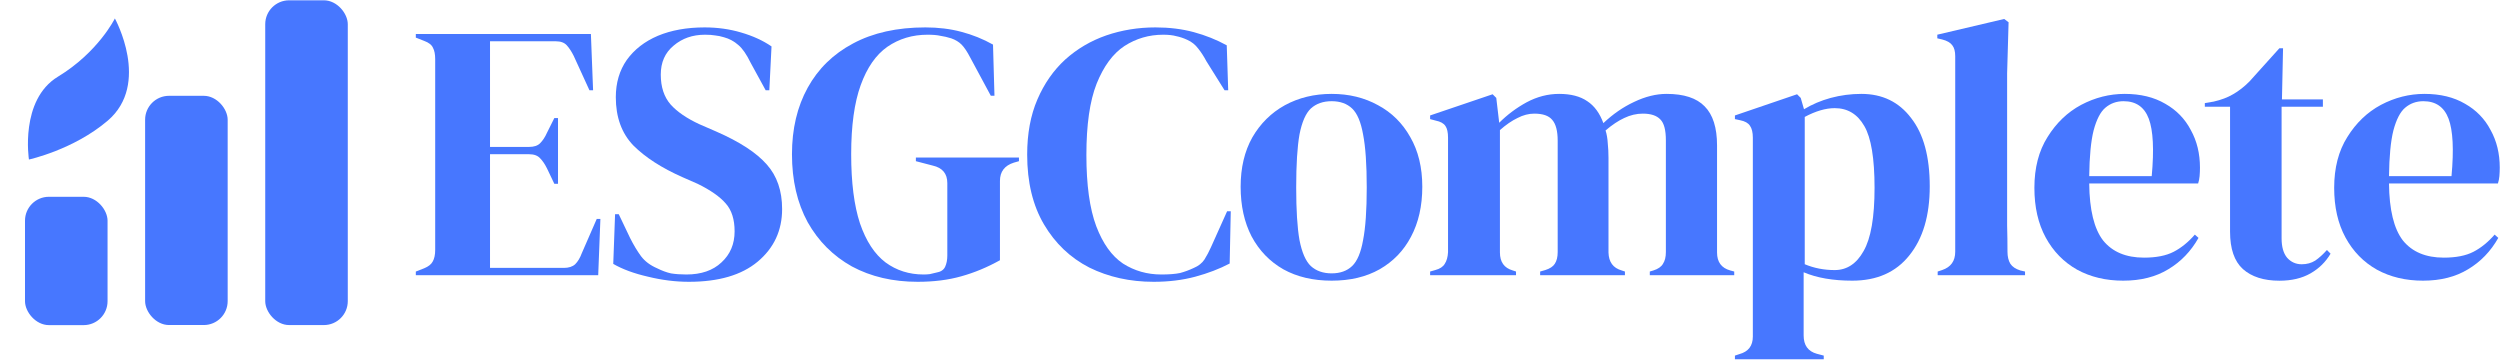
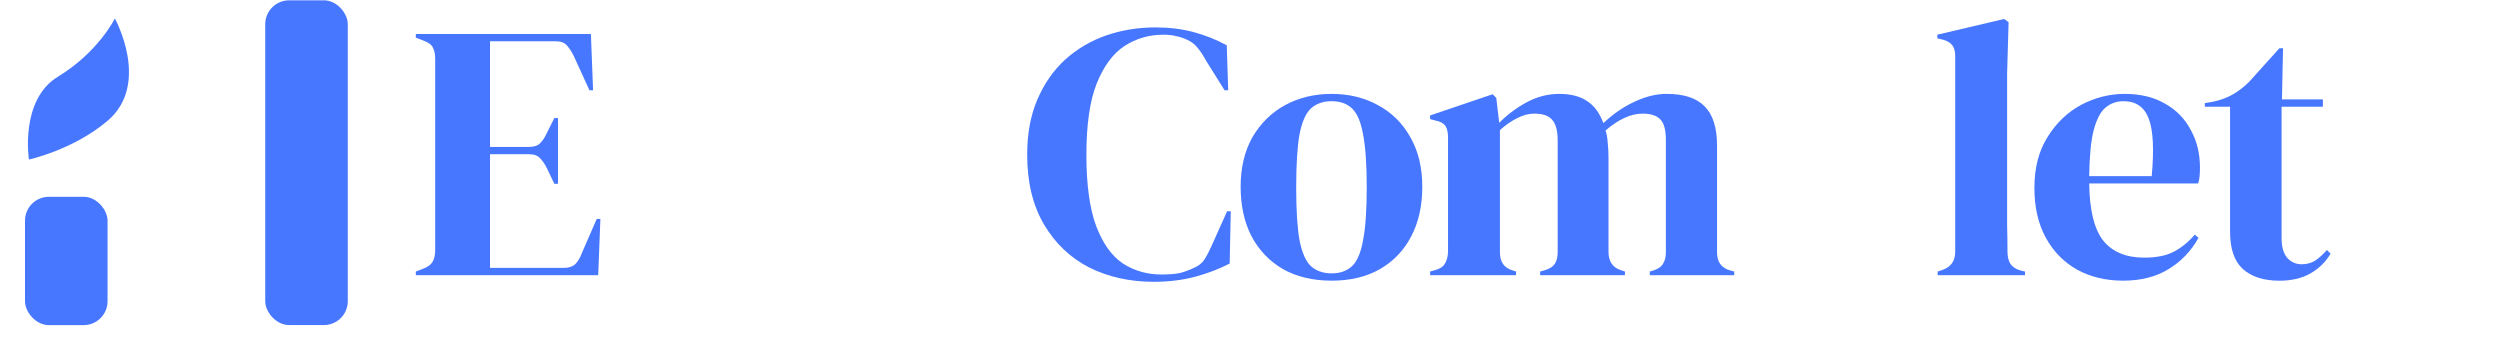
<svg xmlns="http://www.w3.org/2000/svg" width="656" height="95" viewBox="0 0 656 95" fill="none">
-   <path d="M636.178 24.637C640.334 24.637 643.883 25.5 646.824 27.226C649.766 28.889 652.003 31.191 653.538 34.132C655.137 37.009 655.936 40.302 655.936 44.011C655.936 44.714 655.904 45.449 655.84 46.217C655.776 46.92 655.648 47.559 655.456 48.135H626.875C626.939 55.04 628.154 60.028 630.519 63.097C632.949 66.102 636.53 67.605 641.261 67.605C644.458 67.605 647.048 67.093 649.03 66.07C651.012 65.047 652.867 63.544 654.593 61.562L655.552 62.425C653.57 65.942 650.916 68.692 647.592 70.674C644.331 72.656 640.398 73.647 635.795 73.647C631.255 73.647 627.227 72.688 623.71 70.77C620.193 68.787 617.444 65.974 615.462 62.33C613.479 58.685 612.488 54.337 612.488 49.286C612.488 44.043 613.639 39.599 615.941 35.954C618.243 32.246 621.184 29.432 624.765 27.514C628.409 25.596 632.214 24.637 636.178 24.637ZM635.89 26.555C634.036 26.555 632.438 27.13 631.095 28.281C629.816 29.368 628.793 31.351 628.026 34.228C627.322 37.041 626.939 41.037 626.875 46.217H643.276C643.915 39.247 643.659 34.228 642.508 31.159C641.357 28.09 639.151 26.555 635.89 26.555Z" fill="#4777FF" />
  <path d="M598.114 73.659C594.022 73.659 590.825 72.636 588.523 70.59C586.285 68.544 585.166 65.283 585.166 60.807V28.006H578.548V27.047L580.85 26.663C582.832 26.215 584.527 25.576 585.933 24.745C587.404 23.914 588.843 22.795 590.249 21.388L598.114 12.66H599.073L598.785 26.088H609.527V28.006H598.69V62.534C598.69 64.772 599.169 66.466 600.128 67.617C601.151 68.768 602.43 69.343 603.965 69.343C605.307 69.343 606.49 69.024 607.513 68.384C608.536 67.681 609.559 66.754 610.583 65.603L611.542 66.562C610.263 68.736 608.504 70.462 606.267 71.741C604.029 73.02 601.311 73.659 598.114 73.659Z" fill="#4777FF" />
  <path d="M557.514 24.637C561.67 24.637 565.219 25.5 568.16 27.226C571.101 28.889 573.339 31.191 574.874 34.132C576.472 37.009 577.272 40.302 577.272 44.011C577.272 44.714 577.24 45.449 577.176 46.217C577.112 46.92 576.984 47.559 576.792 48.135H548.211C548.275 55.04 549.49 60.028 551.855 63.097C554.285 66.102 557.866 67.605 562.597 67.605C565.794 67.605 568.384 67.093 570.366 66.07C572.348 65.047 574.203 63.544 575.929 61.562L576.888 62.425C574.906 65.942 572.252 68.692 568.927 70.674C565.667 72.656 561.734 73.647 557.131 73.647C552.591 73.647 548.562 72.688 545.046 70.77C541.529 68.787 538.78 65.974 536.797 62.33C534.815 58.685 533.824 54.337 533.824 49.286C533.824 44.043 534.975 39.599 537.277 35.954C539.579 32.246 542.52 29.432 546.101 27.514C549.745 25.596 553.55 24.637 557.514 24.637ZM557.226 26.555C555.372 26.555 553.774 27.13 552.431 28.281C551.152 29.368 550.129 31.351 549.362 34.228C548.658 37.041 548.275 41.037 548.211 46.217H564.612C565.251 39.247 564.995 34.228 563.844 31.159C562.693 28.09 560.487 26.555 557.226 26.555Z" fill="#4777FF" />
  <path d="M508.446 72.21V71.251L509.597 70.867C511.899 70.1 513.05 68.501 513.05 66.072V14.759C513.05 13.481 512.794 12.521 512.282 11.882C511.771 11.179 510.876 10.667 509.597 10.348L508.35 10.06V9.101L525.902 4.977L527.053 5.84L526.669 19.267V52.069C526.669 54.434 526.669 56.8 526.669 59.166C526.733 61.468 526.765 63.77 526.765 66.072C526.765 67.35 527.021 68.405 527.532 69.237C528.044 70.004 528.907 70.579 530.122 70.963L531.369 71.251V72.21H508.446Z" fill="#4777FF" />
-   <path d="M455.245 94.268V93.309L456.396 92.925C458.762 92.286 459.945 90.751 459.945 88.321V36.146C459.945 34.739 459.689 33.684 459.177 32.981C458.73 32.278 457.867 31.798 456.588 31.542L455.245 31.255V30.295L471.55 24.733L472.509 25.692L473.372 28.665C475.482 27.386 477.816 26.395 480.374 25.692C482.995 24.988 485.681 24.637 488.43 24.637C493.929 24.637 498.277 26.747 501.474 30.967C504.735 35.123 506.365 41.101 506.365 48.902C506.365 56.575 504.575 62.617 500.994 67.029C497.478 71.441 492.49 73.647 486.032 73.647C480.981 73.647 476.729 72.912 473.276 71.441V88.034C473.276 90.591 474.427 92.19 476.729 92.829L478.551 93.309V94.268H455.245ZM481.429 70.866C484.626 70.866 487.151 69.203 489.006 65.878C490.924 62.553 491.883 57.023 491.883 49.286C491.883 41.549 490.988 36.146 489.197 33.077C487.407 29.944 484.818 28.377 481.429 28.377C479.063 28.377 476.441 29.145 473.564 30.679V69.331C475.994 70.354 478.615 70.866 481.429 70.866Z" fill="#4777FF" />
  <path d="M375.263 72.208V71.249L376.606 70.866C377.821 70.546 378.652 70.002 379.1 69.235C379.611 68.468 379.899 67.445 379.963 66.166V36.146C379.963 34.739 379.739 33.716 379.292 33.077C378.844 32.373 377.981 31.894 376.702 31.638L375.263 31.255V30.295L391.664 24.733L392.623 25.692L393.391 32.214C395.501 30.104 397.898 28.313 400.584 26.843C403.333 25.372 406.179 24.637 409.12 24.637C412.189 24.637 414.651 25.276 416.505 26.555C418.359 27.77 419.766 29.688 420.725 32.31C423.219 29.944 425.904 28.09 428.782 26.747C431.723 25.34 434.568 24.637 437.318 24.637C441.857 24.637 445.182 25.724 447.292 27.898C449.466 30.072 450.553 33.492 450.553 38.16V66.262C450.553 68.756 451.704 70.322 454.006 70.962L455.061 71.249V72.208H432.906V71.249L433.865 70.962C435.08 70.578 435.911 70.002 436.358 69.235C436.87 68.468 437.126 67.445 437.126 66.166V36.817C437.126 34.132 436.646 32.31 435.687 31.351C434.728 30.327 433.193 29.816 431.083 29.816C429.421 29.816 427.79 30.2 426.192 30.967C424.657 31.67 423.027 32.757 421.301 34.228C421.62 35.251 421.812 36.37 421.876 37.585C422.004 38.8 422.068 40.078 422.068 41.421V66.262C422.132 68.756 423.283 70.322 425.521 70.962L426.384 71.249V72.208H404.133V71.249L405.475 70.866C406.69 70.482 407.521 69.939 407.969 69.235C408.48 68.468 408.736 67.445 408.736 66.166V36.913C408.736 34.356 408.257 32.533 407.298 31.446C406.402 30.359 404.836 29.816 402.598 29.816C401.127 29.816 399.657 30.2 398.186 30.967C396.715 31.67 395.181 32.725 393.582 34.132V66.262C393.582 68.756 394.701 70.322 396.939 70.962L397.802 71.249V72.208H375.263Z" fill="#4777FF" />
  <path d="M349.426 73.647C344.566 73.647 340.346 72.656 336.765 70.674C333.185 68.628 330.403 65.75 328.421 62.042C326.503 58.333 325.544 53.985 325.544 48.998C325.544 44.011 326.567 39.695 328.613 36.05C330.723 32.406 333.568 29.592 337.149 27.61C340.794 25.628 344.886 24.637 349.426 24.637C353.965 24.637 358.026 25.628 361.606 27.61C365.187 29.528 368 32.31 370.046 35.954C372.156 39.599 373.211 43.947 373.211 48.998C373.211 54.049 372.22 58.429 370.238 62.138C368.32 65.782 365.571 68.628 361.99 70.674C358.473 72.656 354.285 73.647 349.426 73.647ZM349.426 71.729C351.664 71.729 353.454 71.089 354.797 69.811C356.139 68.532 357.099 66.262 357.674 63.001C358.313 59.74 358.633 55.136 358.633 49.19C358.633 43.179 358.313 38.544 357.674 35.283C357.099 32.022 356.139 29.752 354.797 28.473C353.454 27.194 351.664 26.555 349.426 26.555C347.188 26.555 345.365 27.194 343.959 28.473C342.616 29.752 341.625 32.022 340.986 35.283C340.41 38.544 340.122 43.179 340.122 49.19C340.122 55.136 340.41 59.74 340.986 63.001C341.625 66.262 342.616 68.532 343.959 69.811C345.365 71.089 347.188 71.729 349.426 71.729Z" fill="#4777FF" />
  <path d="M302.716 73.945C296.514 73.945 290.887 72.698 285.836 70.205C280.848 67.647 276.884 63.874 273.943 58.887C271.002 53.9 269.531 47.794 269.531 40.568C269.531 35.069 270.426 30.242 272.217 26.086C274.007 21.93 276.437 18.445 279.506 15.632C282.639 12.818 286.219 10.708 290.248 9.301C294.34 7.895 298.656 7.191 303.196 7.191C306.84 7.191 310.197 7.607 313.266 8.438C316.335 9.269 319.213 10.42 321.898 11.891L322.282 23.688H321.323L316.527 16.015C315.888 14.8 315.184 13.713 314.417 12.754C313.65 11.731 312.691 10.964 311.54 10.452C310.581 10.005 309.622 9.685 308.663 9.493C307.767 9.238 306.616 9.11 305.21 9.11C301.501 9.11 298.112 10.101 295.043 12.083C292.038 14.065 289.608 17.358 287.754 21.962C285.964 26.501 285.069 32.736 285.069 40.664C285.069 48.529 285.932 54.763 287.658 59.367C289.384 63.907 291.718 67.168 294.66 69.15C297.665 71.068 301.022 72.027 304.73 72.027C306.776 72.027 308.407 71.899 309.622 71.643C310.836 71.324 312.051 70.876 313.266 70.301C314.481 69.789 315.408 69.054 316.048 68.095C316.687 67.072 317.262 65.985 317.774 64.834L321.994 55.434H322.953L322.665 69.15C319.98 70.556 316.975 71.707 313.65 72.602C310.325 73.498 306.68 73.945 302.716 73.945Z" fill="#4777FF" />
-   <path d="M240.807 73.945C234.285 73.945 228.53 72.602 223.543 69.917C218.62 67.168 214.751 63.299 211.938 58.312C209.188 53.26 207.814 47.314 207.814 40.472C207.814 33.823 209.188 28.004 211.938 23.017C214.687 18.029 218.652 14.161 223.831 11.412C229.074 8.598 235.404 7.191 242.821 7.191C246.21 7.191 249.343 7.575 252.22 8.342C255.162 9.11 257.943 10.229 260.565 11.699L260.948 25.127H259.989L254.618 15.152C253.787 13.553 253.02 12.402 252.316 11.699C251.613 10.996 250.718 10.452 249.631 10.069C248.608 9.749 247.649 9.525 246.753 9.397C245.922 9.206 244.803 9.11 243.397 9.11C239.432 9.11 235.916 10.165 232.846 12.275C229.841 14.385 227.507 17.742 225.845 22.345C224.182 26.949 223.351 32.991 223.351 40.472C223.351 47.889 224.119 53.932 225.653 58.599C227.252 63.267 229.49 66.688 232.367 68.862C235.244 70.972 238.569 72.027 242.342 72.027C242.917 72.027 243.46 71.995 243.972 71.931C244.547 71.803 245.091 71.675 245.602 71.547C246.817 71.356 247.617 70.844 248 70.013C248.384 69.182 248.576 68.191 248.576 67.04V48.049C248.576 45.556 247.297 44.021 244.739 43.446L240.327 42.295V41.336H267.374V42.295L266.031 42.678C263.602 43.446 262.387 45.044 262.387 47.474V68.286C259.062 70.141 255.673 71.547 252.22 72.507C248.831 73.466 245.027 73.945 240.807 73.945Z" fill="#4777FF" />
-   <path d="M180.771 73.945C177.254 73.945 173.674 73.498 170.029 72.602C166.384 71.771 163.347 70.652 160.917 69.246L161.397 56.202H162.356L165.329 62.436C166.225 64.226 167.184 65.825 168.207 67.231C169.23 68.574 170.636 69.629 172.427 70.397C173.706 71.036 174.92 71.484 176.071 71.739C177.286 71.931 178.629 72.027 180.1 72.027C184 72.027 187.069 70.972 189.307 68.862C191.609 66.752 192.76 64.034 192.76 60.709C192.76 57.576 191.993 55.147 190.458 53.42C188.923 51.63 186.462 49.904 183.073 48.241L179.14 46.515C173.642 44.085 169.326 41.304 166.193 38.17C163.123 34.974 161.589 30.753 161.589 25.51C161.589 21.738 162.548 18.477 164.466 15.727C166.448 12.978 169.166 10.868 172.619 9.397C176.135 7.927 180.227 7.191 184.895 7.191C188.284 7.191 191.481 7.639 194.486 8.534C197.555 9.429 200.209 10.644 202.447 12.179L201.871 23.688H200.912L196.98 16.495C195.893 14.257 194.806 12.69 193.719 11.795C192.632 10.836 191.385 10.165 189.978 9.781C189.147 9.525 188.38 9.365 187.677 9.301C186.973 9.174 186.078 9.11 184.991 9.11C181.73 9.11 178.981 10.069 176.743 11.987C174.505 13.841 173.386 16.367 173.386 19.564C173.386 22.825 174.249 25.446 175.975 27.428C177.702 29.347 180.227 31.073 183.552 32.608L187.964 34.526C194.103 37.211 198.514 40.089 201.2 43.158C203.885 46.163 205.228 50.063 205.228 54.859C205.228 60.486 203.086 65.089 198.802 68.67C194.582 72.187 188.572 73.945 180.771 73.945Z" fill="#4777FF" />
  <path d="M109.11 72.215V71.256L111.316 70.393C112.403 69.945 113.139 69.37 113.522 68.666C113.97 67.899 114.194 66.876 114.194 65.597V15.532C114.194 14.253 114.002 13.262 113.618 12.559C113.298 11.791 112.531 11.184 111.316 10.736L109.11 9.873V8.914H155.052L155.627 23.684H154.668L150.544 14.669C149.968 13.518 149.361 12.591 148.721 11.887C148.082 11.184 147.123 10.832 145.844 10.832H128.58V38.55H138.843C140.121 38.55 141.081 38.231 141.72 37.591C142.423 36.888 143.031 35.961 143.542 34.81L145.46 30.974H146.42V48.237H145.46L143.542 44.209C142.967 43.058 142.359 42.163 141.72 41.524C141.081 40.82 140.121 40.469 138.843 40.469H128.58V70.297H147.954C149.233 70.297 150.224 69.977 150.927 69.338C151.631 68.634 152.206 67.675 152.654 66.46L156.586 57.445H157.545L156.97 72.215H109.11Z" fill="#4777FF" />
  <rect x="6.56" y="51.637" width="21.662" height="33.674" rx="6.274" fill="#4777FF" />
-   <rect x="38.078" y="25.141" width="21.662" height="60.147" rx="6.274" fill="#4777FF" />
  <rect x="69.596" y="0.082" width="21.662" height="85.215" rx="6.274" fill="#4777FF" />
  <path d="M15.208 20.117C5.137 26.223 7.593 41.858 7.593 41.858C7.593 41.858 19.295 39.319 28.263 31.664C39.604 21.988 30.143 4.84 30.143 4.84C30.143 4.84 25.798 13.694 15.208 20.117Z" fill="#4777FF" />
</svg>